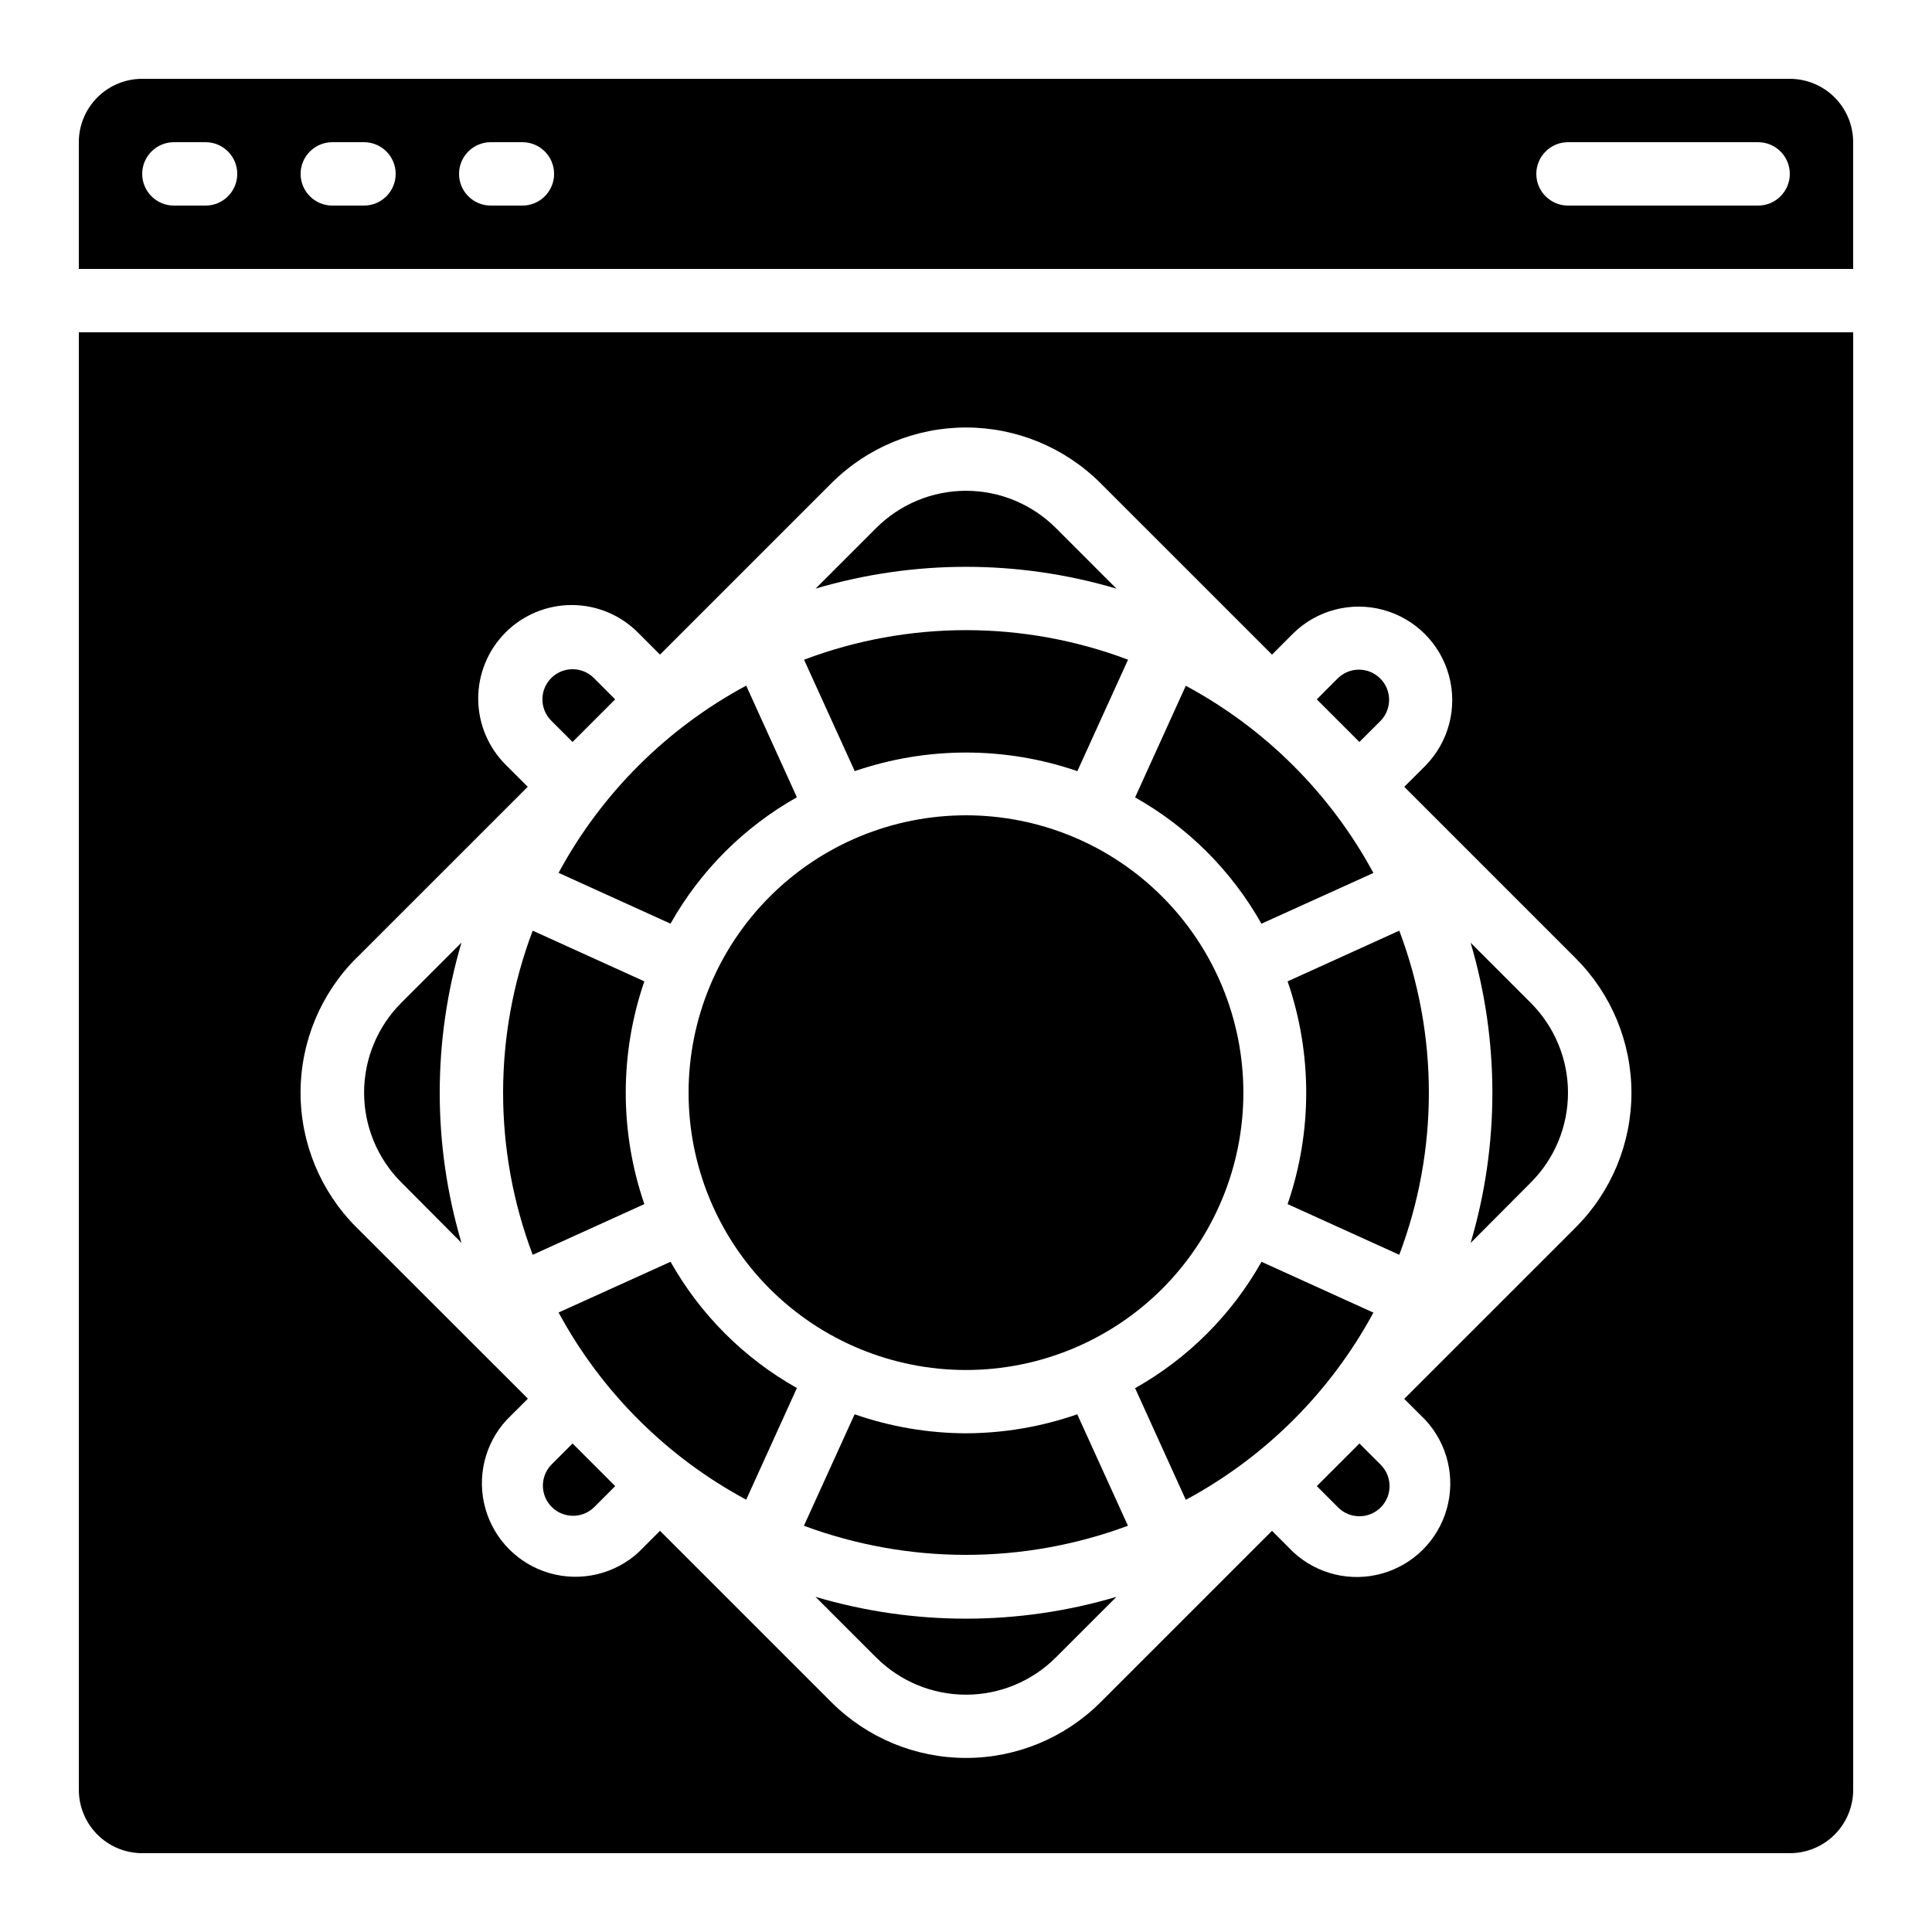
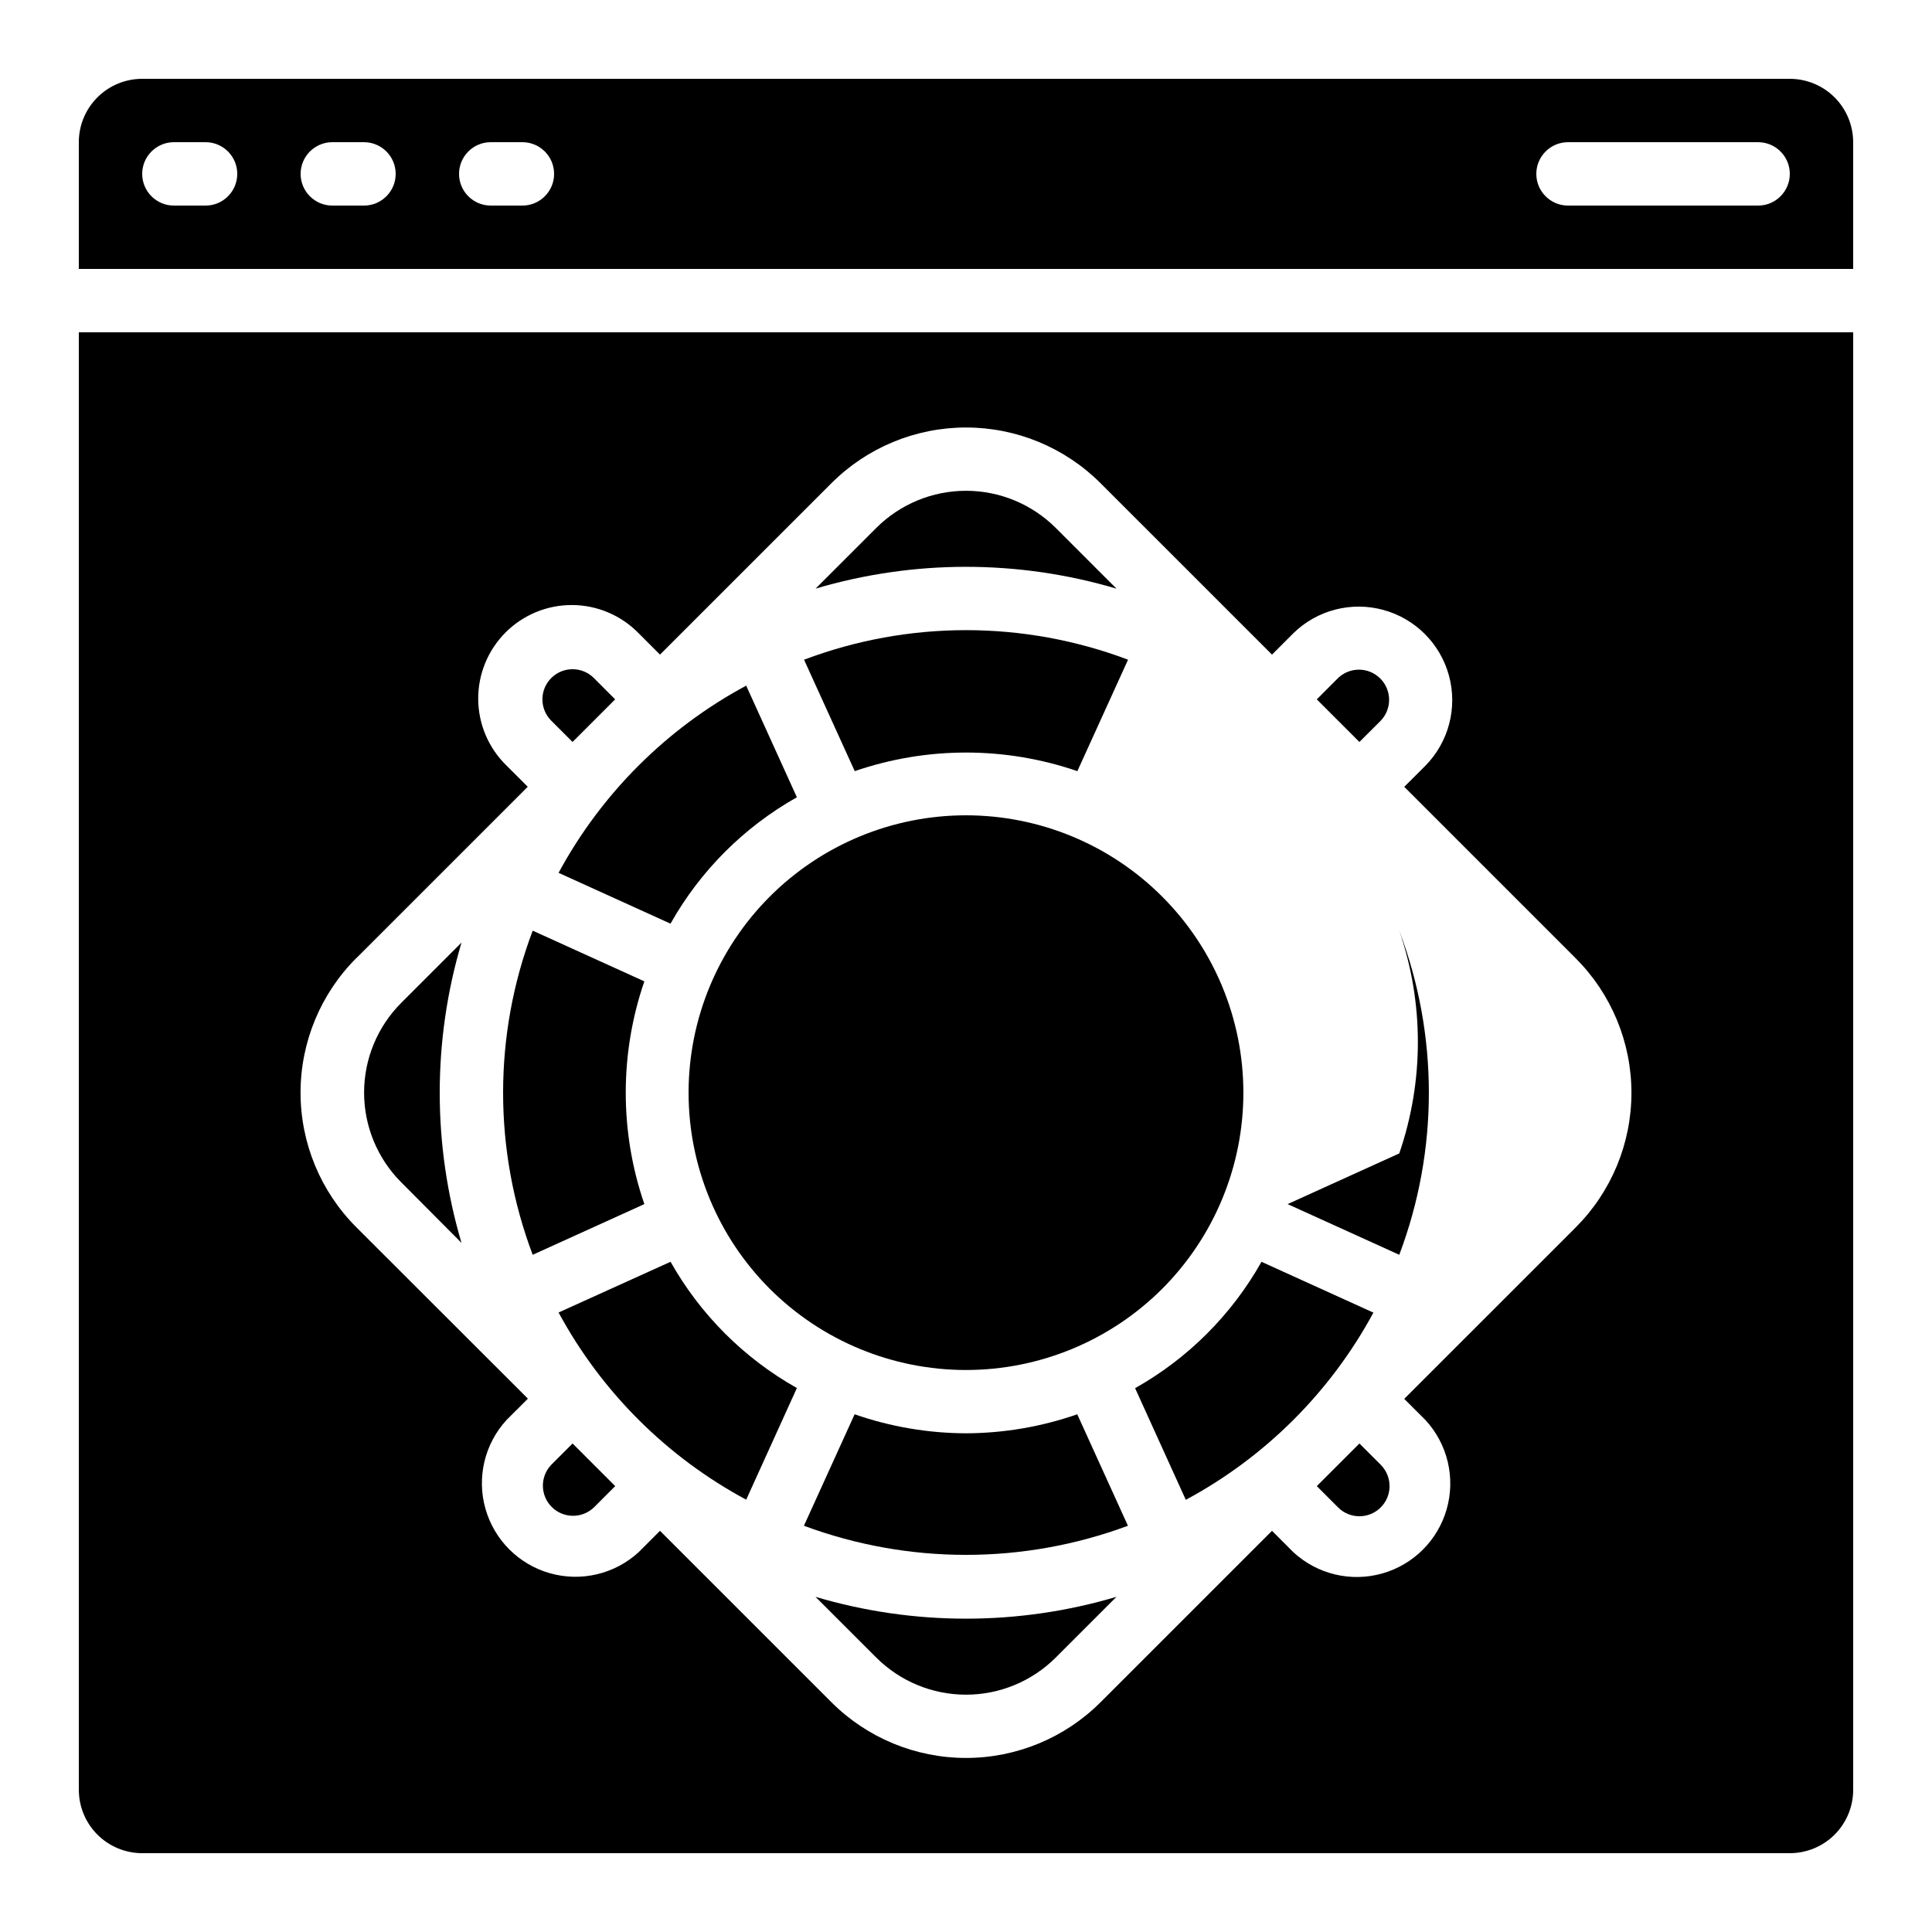
<svg xmlns="http://www.w3.org/2000/svg" fill="#000000" width="800px" height="800px" version="1.1" viewBox="144 144 512 512">
  <g>
    <path d="m314.76 463.1c-6.574-19.129-6.574-39.902 0-59.031l-29.59-13.434c-10.457 27.68-10.457 58.219 0 85.898z" />
    <path d="m266.3 473.37c-7.691-25.965-7.691-53.605 0-79.57l-15.953 15.953c-6.312 6.312-9.859 14.871-9.859 23.797s3.547 17.488 9.859 23.797z" />
    <path d="m181.68 635.11h436.64c4.453 0 8.727-1.77 11.875-4.918 3.148-3.148 4.918-7.422 4.918-11.875v-386.25h-470.22v386.25c0 4.453 1.77 8.727 4.918 11.875 3.152 3.148 7.422 4.918 11.875 4.918zm56.762-237.2 45.418-45.41-5.652-5.644 0.004 0.004c-4.746-4.625-7.438-10.961-7.481-17.586-0.039-6.629 2.574-12.996 7.262-17.68 4.688-4.688 11.055-7.297 17.684-7.254 6.625 0.043 12.961 2.742 17.582 7.488l5.644 5.652 45.461-45.453c9.457-9.438 22.273-14.738 35.637-14.738 13.359 0 26.176 5.301 35.633 14.738l45.461 45.453 5.644-5.652c6.281-6.148 15.352-8.508 23.836-6.199 8.48 2.305 15.109 8.93 17.414 17.41 2.309 8.484-0.047 17.551-6.195 23.836l-5.652 5.644 45.41 45.41h0.004c9.469 9.461 14.793 22.297 14.793 35.688 0 13.387-5.324 26.223-14.793 35.684l-45.418 45.41 5.652 5.644h-0.004c5.84 6.336 7.965 15.254 5.617 23.543-2.348 8.289-8.836 14.766-17.133 17.098-8.293 2.336-17.207 0.191-23.531-5.66l-5.644-5.652-45.461 45.453c-9.457 9.438-22.273 14.738-35.633 14.738-13.363 0-26.18-5.301-35.637-14.738l-45.461-45.453-5.644 5.652c-6.336 5.82-15.242 7.934-23.52 5.59-8.281-2.348-14.75-8.82-17.094-17.102s-0.223-17.184 5.602-23.52l5.652-5.644-45.453-45.41c-9.473-9.461-14.797-22.297-14.797-35.684 0-13.387 5.324-26.227 14.797-35.688z" />
    <path d="m321.69 388.78c7.891-14.02 19.477-25.602 33.492-33.496l-13.434-29.582c-21.062 11.324-38.348 28.57-49.719 49.609z" />
    <path d="m295.73 340.63 11.293-11.293-5.644-5.652h0.004c-3.121-3.117-8.18-3.117-11.297 0.004-3.121 3.121-3.117 8.18 0.004 11.301z" />
    <path d="m429.51 348.36 13.434-29.531h0.004c-27.672-10.445-58.199-10.445-85.867 0l13.434 29.531c19.117-6.57 39.879-6.57 58.996 0z" />
    <path d="m618.32 164.89h-436.64c-4.453 0-8.723 1.77-11.875 4.918-3.148 3.152-4.918 7.422-4.918 11.875v33.59h470.22v-33.59c0-4.453-1.77-8.723-4.918-11.875-3.148-3.148-7.422-4.918-11.875-4.918zm-419.84 33.59h-8.398c-4.637 0-8.398-3.762-8.398-8.398s3.762-8.398 8.398-8.398h8.398c4.637 0 8.395 3.762 8.395 8.398s-3.758 8.398-8.395 8.398zm41.984 0h-8.398c-4.637 0-8.398-3.762-8.398-8.398s3.762-8.398 8.398-8.398h8.398-0.004c4.641 0 8.398 3.762 8.398 8.398s-3.758 8.398-8.398 8.398zm41.984 0h-8.398c-4.637 0-8.398-3.762-8.398-8.398s3.762-8.398 8.398-8.398h8.398-0.004c4.641 0 8.398 3.762 8.398 8.398s-3.758 8.398-8.398 8.398zm327.47 0h-50.379c-4.637 0-8.398-3.762-8.398-8.398s3.762-8.398 8.398-8.398h50.383-0.004c4.637 0 8.398 3.762 8.398 8.398s-3.762 8.398-8.398 8.398z" />
    <path d="m439.88 300-16.113-16.113c-6.309-6.289-14.855-9.824-23.762-9.824-8.91 0-17.457 3.535-23.766 9.824l-16.105 16.105c26.023-7.707 53.723-7.703 79.746 0.008z" />
    <path d="m360.13 567.19 16.105 16.098c6.309 6.289 14.855 9.82 23.766 9.82 8.906 0 17.453-3.531 23.762-9.82l16.113-16.113c-26.031 7.719-53.738 7.719-79.77 0z" />
    <path d="m400 523.84c-10.051-0.031-20.023-1.734-29.516-5.039l-13.434 29.539h-0.004c27.699 10.289 58.172 10.289 85.867 0l-13.434-29.539c-9.48 3.301-19.445 5.004-29.48 5.039z" />
    <path d="m478.31 478.39c-7.891 14.02-19.477 25.602-33.496 33.488l13.434 29.59c21.062-11.324 38.348-28.57 49.719-49.609z" />
    <path d="m321.69 478.39-29.656 13.434-0.004 0.004c11.371 21.035 28.656 38.281 49.719 49.605l13.434-29.59c-14.02-7.887-25.605-19.469-33.492-33.484z" />
    <path d="m290.09 532.18c-3.004 3.141-2.949 8.105 0.121 11.18 3.074 3.074 8.039 3.129 11.18 0.125l5.644-5.652-11.297-11.293z" />
-     <path d="m478.31 388.78 29.656-13.434v-0.004c-11.371-21.035-28.656-38.281-49.719-49.605l-13.434 29.582c14.016 7.891 25.602 19.477 33.496 33.492z" />
    <path d="m504.26 526.54-11.293 11.293 5.644 5.652h-0.004c3.121 3.117 8.18 3.117 11.301-0.004 3.117-3.121 3.117-8.18-0.004-11.301z" />
    <path d="m509.91 334.99c3.004-3.141 2.949-8.105-0.125-11.18-3.074-3.074-8.039-3.129-11.18-0.125l-5.644 5.652 11.293 11.293z" />
-     <path d="m485.23 463.1 29.59 13.434c10.457-27.68 10.457-58.219 0-85.898l-29.59 13.434c6.574 19.129 6.574 39.902 0 59.031z" />
-     <path d="m549.68 457.38c6.312-6.312 9.855-14.871 9.855-23.797 0-8.926-3.543-17.484-9.855-23.797l-15.953-15.953c7.691 25.965 7.691 53.602 0 79.566z" />
+     <path d="m485.23 463.1 29.59 13.434c10.457-27.68 10.457-58.219 0-85.898c6.574 19.129 6.574 39.902 0 59.031z" />
    <path d="m451.98 485.56c13.785-13.789 21.527-32.484 21.527-51.984 0-19.496-7.746-38.191-21.531-51.98-13.785-13.785-32.484-21.531-51.98-21.531-19.5 0-38.195 7.746-51.984 21.531-13.785 13.789-21.531 32.484-21.531 51.98 0 19.5 7.742 38.195 21.531 51.984 13.793 13.77 32.492 21.504 51.984 21.504s38.188-7.734 51.984-21.504z" />
  </g>
</svg>